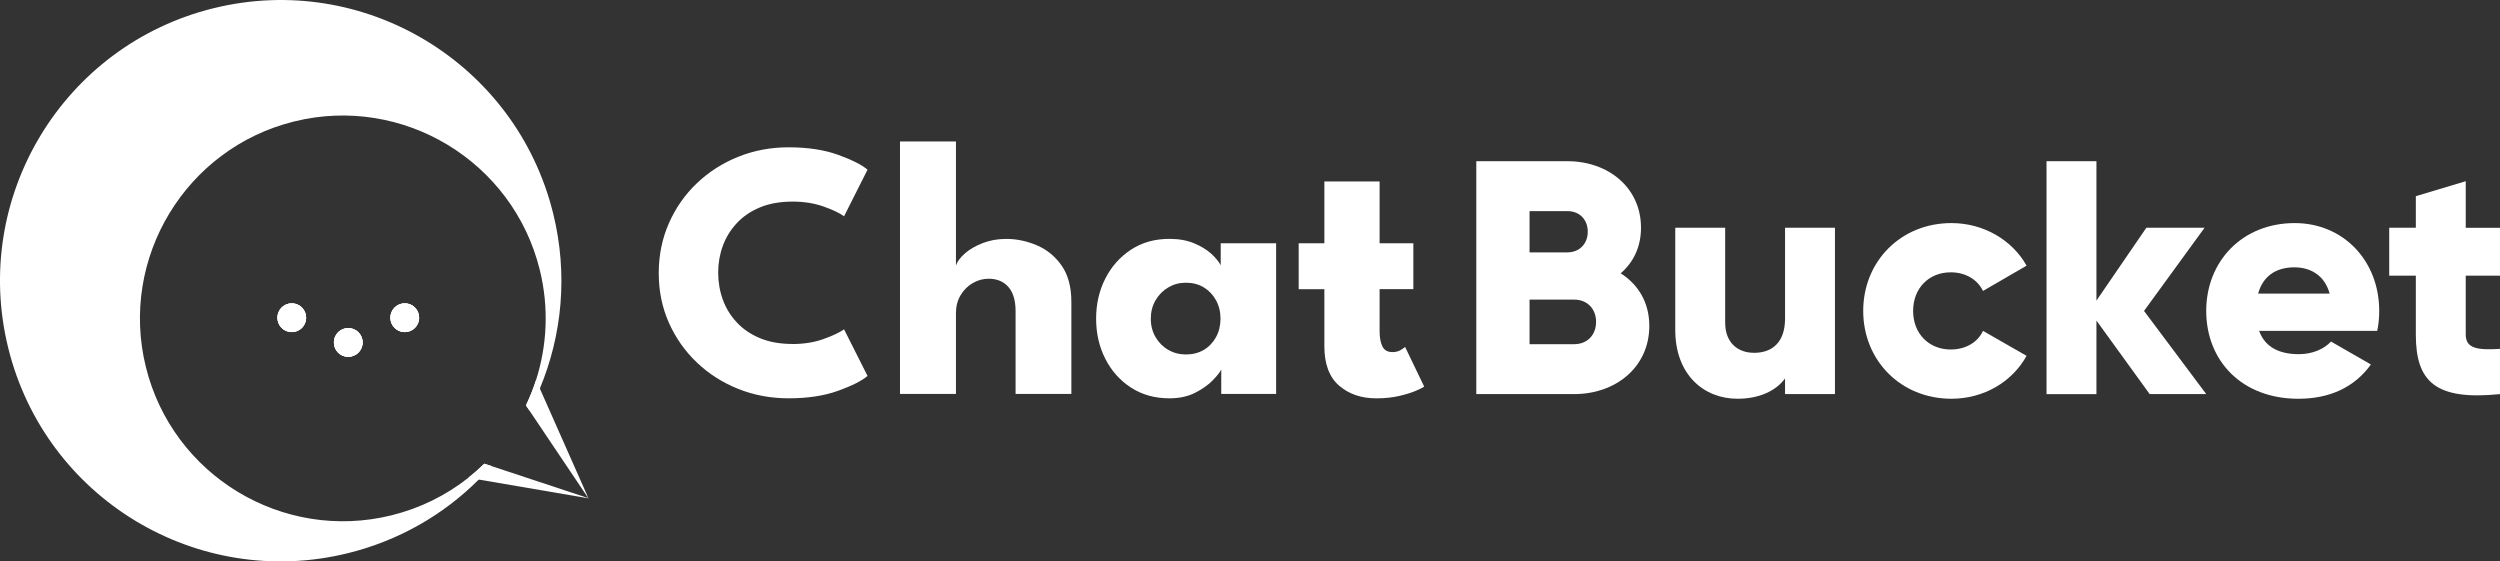
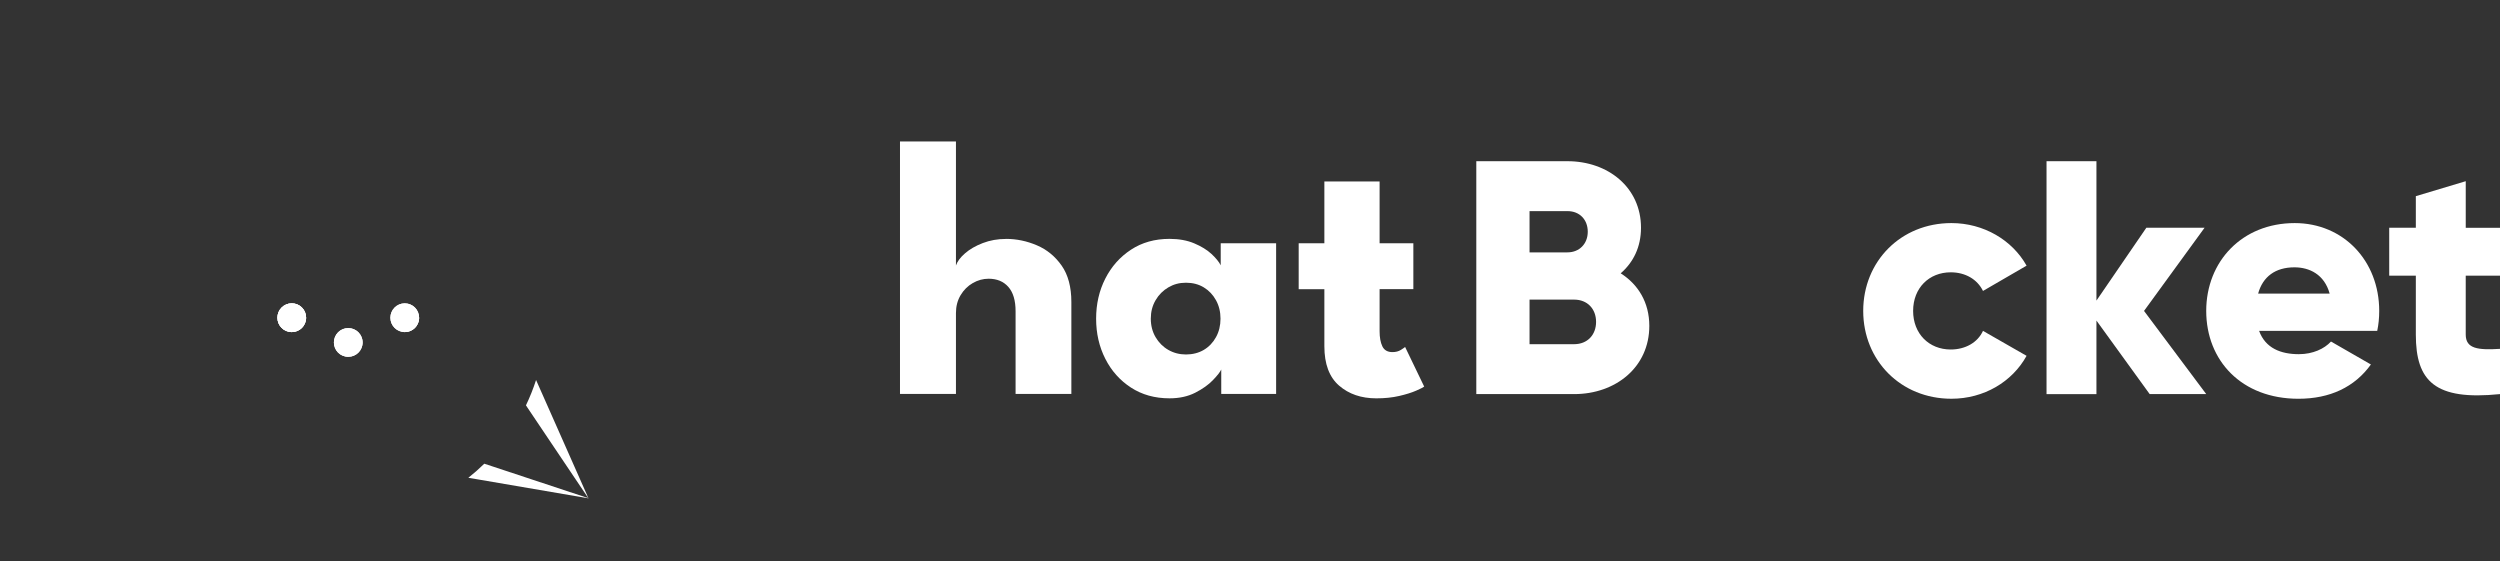
<svg xmlns="http://www.w3.org/2000/svg" id="Layer_1" data-name="Layer 1" viewBox="0 0 1443.54 324.17">
  <rect x="0" y="0" width="1443.54" height="324.17" fill="#333333" stroke="none" />
  <defs>
    <style>
      .cls-1 {
        fill: #fff;
      }
    </style>
  </defs>
  <path class="cls-1" d="M339.8,287.75l-63.35-10.85-6.03-1.02c3.22-2.56,6.3-5.26,9.22-8.13l4.13,1.36,55.9,18.51-33.96-50.53-2.02-3.03c2.27-4.73,4.22-9.63,5.84-14.64l2.18,4.92,28.09,63.4Z" />
-   <path class="cls-1" d="M311.71,224.34c-1.81,4.35-3.81,8.59-6,12.75l-2.02-3.03c2.27-4.73,4.22-9.63,5.84-14.64,6.37-19.94,7.52-41.82,2.15-63.58-15.43-62.71-79.03-101.17-141.74-85.73-62.71,15.45-101.17,79.03-85.73,141.74,15.43,62.72,79.01,101.17,141.74,85.73,16.74-4.12,31.74-11.65,44.46-21.7,3.22-2.56,6.3-5.26,9.22-8.13l4.13,1.36c-2.34,2.69-4.8,5.28-7.32,7.79-20.17,20.16-45.93,35.23-75.63,42.53-86.89,21.39-174.69-31.7-196.08-118.61C-16.66,113.93,36.44,26.13,123.35,4.74c86.89-21.39,174.69,31.7,196.08,118.61,8.61,34.98,5.16,70.12-7.72,101Z" />
  <g>
    <path class="cls-1" d="M176.76,183.46c0,4.58-3.71,8.29-8.29,8.29s-8.29-3.71-8.29-8.29,3.71-8.31,8.29-8.31,8.29,3.72,8.29,8.31Z" />
    <path class="cls-1" d="M209.39,197.74c0,4.58-3.72,8.29-8.31,8.29s-8.29-3.71-8.29-8.29,3.71-8.31,8.29-8.31,8.31,3.72,8.31,8.31Z" />
    <path class="cls-1" d="M242.01,183.46c0,4.58-3.71,8.29-8.29,8.29s-8.31-3.71-8.31-8.29,3.72-8.31,8.31-8.31,8.29,3.72,8.29,8.31Z" />
    <path class="cls-1" d="M176.76,183.46c0,4.58-3.71,8.29-8.29,8.29s-8.29-3.71-8.29-8.29,3.71-8.31,8.29-8.31,8.29,3.72,8.29,8.31Z" />
-     <path class="cls-1" d="M209.39,197.74c0,4.58-3.72,8.29-8.31,8.29s-8.29-3.71-8.29-8.29,3.71-8.31,8.29-8.31,8.31,3.72,8.31,8.31Z" />
    <path class="cls-1" d="M242.01,183.46c0,4.58-3.71,8.29-8.29,8.29s-8.31-3.71-8.31-8.29,3.72-8.31,8.31-8.31,8.29,3.72,8.29,8.31Z" />
    <g>
      <path class="cls-1" d="M176.76,183.46c0,4.58-3.71,8.29-8.29,8.29s-8.29-3.71-8.29-8.29,3.71-8.31,8.29-8.31,8.29,3.72,8.29,8.31Z" />
      <path class="cls-1" d="M209.39,197.74c0,4.58-3.72,8.29-8.31,8.29s-8.29-3.71-8.29-8.29,3.71-8.31,8.29-8.31,8.31,3.72,8.31,8.31Z" />
-       <path class="cls-1" d="M242.01,183.46c0,4.58-3.71,8.29-8.29,8.29s-8.31-3.71-8.31-8.29,3.72-8.31,8.31-8.31,8.29,3.72,8.29,8.31Z" />
+       <path class="cls-1" d="M242.01,183.46c0,4.58-3.71,8.29-8.29,8.29Z" />
    </g>
  </g>
  <g>
    <path class="cls-1" d="M952.34,188.18c0,23.82-19.4,39.38-43.42,39.38h-56.48V93.08h52.64c23.44,0,42.46,15.18,42.46,38.42,0,11.14-4.42,19.98-11.72,26.32,9.99,6.34,16.52,16.71,16.52,30.35ZM883.18,121.9v23.82h21.9c6.92,0,11.72-5,11.72-11.91s-4.61-11.91-11.72-11.91h-21.9ZM921.6,185.87c0-7.49-5-12.87-12.68-12.87h-25.74v25.74h25.74c7.68,0,12.68-5.38,12.68-12.87Z" />
-     <path class="cls-1" d="M1059.53,131.5v96.05h-28.82v-9.03c-5.19,7.11-14.79,11.72-27.47,11.72-19.4,0-35.92-13.83-35.92-39.77v-58.98h28.82v54.75c0,11.91,7.49,17.48,16.71,17.48,10.57,0,17.87-6.15,17.87-19.79v-52.45h28.82Z" />
    <path class="cls-1" d="M1075.85,179.53c0-28.62,21.71-50.72,50.91-50.72,18.63,0,35.16,9.8,43.42,24.59l-25.17,14.6c-3.27-6.72-10.18-10.76-18.63-10.76-12.49,0-21.71,9.03-21.71,22.28s9.22,22.29,21.71,22.29c8.45,0,15.56-4.03,18.63-10.76l25.17,14.41c-8.26,14.98-24.59,24.78-43.42,24.78-29.2,0-50.91-22.09-50.91-50.72Z" />
    <path class="cls-1" d="M1241.26,227.56l-30.74-42.46v42.46h-28.82V93.08h28.82v80.49l28.82-42.07h33.62l-34.96,48.03,35.92,48.03h-32.66Z" />
    <path class="cls-1" d="M1327.51,204.5c7.88,0,14.6-3.07,18.44-7.3l23.05,13.26c-9.41,13.06-23.63,19.79-41.88,19.79-32.85,0-53.21-22.09-53.21-50.72s20.75-50.72,51.1-50.72c28.05,0,48.79,21.71,48.79,50.72,0,4.03-.38,7.88-1.15,11.53h-68.2c3.65,9.99,12.49,13.45,23.05,13.45ZM1345.18,169.54c-3.07-11.14-11.72-15.18-20.36-15.18-10.95,0-18.25,5.38-20.94,15.18h41.3Z" />
    <path class="cls-1" d="M1423.75,159.17v34c0,8.26,7.11,9.03,19.79,8.26v26.13c-37.65,3.84-48.6-7.49-48.6-34.39v-34h-15.37v-27.66h15.37v-18.25l28.82-8.64v26.9h19.79v27.66h-19.79Z" />
  </g>
  <g>
-     <path class="cls-1" d="M457.7,198.64c6.5,0,12.41-.95,17.75-2.86,5.33-1.91,9.3-3.78,11.92-5.62l13.56,26.91c-3.32,2.83-8.99,5.69-17,8.58-8.02,2.89-17.53,4.34-28.55,4.34-10.31,0-19.99-1.8-29.03-5.4-9.04-3.6-17-8.67-23.89-15.2-6.89-6.53-12.29-14.2-16.21-22.99s-5.88-18.34-5.88-28.66,1.94-19.9,5.83-28.76c3.88-8.86,9.27-16.58,16.16-23.15,6.89-6.57,14.87-11.67,23.94-15.31,9.07-3.64,18.77-5.46,29.08-5.46,11.02,0,20.53,1.45,28.55,4.34,8.01,2.9,13.68,5.76,17,8.58l-13.56,26.91c-2.61-1.91-6.59-3.8-11.92-5.67-5.33-1.87-11.25-2.81-17.75-2.81-7.2,0-13.49,1.11-18.86,3.34-5.37,2.22-9.85,5.28-13.45,9.16-3.6,3.89-6.29,8.26-8.05,13.14-1.77,4.87-2.65,10-2.65,15.36s.88,10.61,2.65,15.52c1.76,4.91,4.45,9.31,8.05,13.19,3.6,3.88,8.09,6.94,13.45,9.16,5.37,2.22,11.65,3.34,18.86,3.34Z" />
    <path class="cls-1" d="M580.91,137.94c6.07,0,12.01,1.24,17.8,3.71,5.79,2.47,10.56,6.38,14.3,11.71,3.74,5.33,5.61,12.34,5.61,21.03v53.08h-32.21v-47.78c0-6.21-1.4-10.89-4.19-14.04s-6.59-4.71-11.39-4.71c-3.18,0-6.22.83-9.11,2.49-2.9,1.66-5.24,3.99-7.04,6.99-1.8,3-2.7,6.45-2.7,10.33v46.72h-32.31V81.69h32.31v71.62c.78-2.33,2.52-4.68,5.24-7.04,2.72-2.37,6.14-4.34,10.28-5.93,4.13-1.59,8.6-2.38,13.4-2.38Z" />
    <path class="cls-1" d="M705.17,227.46v-14.09c-.64,1.41-2.24,3.46-4.82,6.14-2.58,2.68-5.99,5.1-10.22,7.26-4.24,2.15-9.18,3.23-14.83,3.23-8.48,0-15.89-2.07-22.25-6.2-6.36-4.13-11.3-9.67-14.83-16.63-3.53-6.96-5.3-14.67-5.3-23.15s1.76-16.19,5.3-23.15c3.53-6.96,8.48-12.52,14.83-16.69,6.36-4.17,13.77-6.25,22.25-6.25,5.44,0,10.21.87,14.3,2.6,4.09,1.73,7.42,3.78,9.96,6.14,2.54,2.37,4.31,4.54,5.3,6.52v-12.71h31.99v86.98h-31.68ZM664.49,184.02c0,3.96.92,7.51,2.75,10.65,1.84,3.14,4.29,5.6,7.36,7.36,3.07,1.77,6.48,2.65,10.22,2.65s7.31-.88,10.28-2.65c2.97-1.76,5.31-4.22,7.04-7.36,1.73-3.14,2.6-6.69,2.6-10.65s-.87-7.5-2.6-10.65c-1.73-3.14-4.08-5.62-7.04-7.42s-6.39-2.7-10.28-2.7-7.15.9-10.22,2.7-5.53,4.27-7.36,7.42c-1.84,3.14-2.75,6.69-2.75,10.65Z" />
    <path class="cls-1" d="M749.88,140.48h14.83v-35.7h31.89v35.7h19.49v26.49h-19.49v24.26c0,3.6.53,6.52,1.59,8.74s3,3.34,5.83,3.34c1.91,0,3.53-.42,4.87-1.27,1.34-.85,2.15-1.41,2.44-1.69l11.02,22.88c-.5.42-2.03,1.2-4.61,2.33-2.58,1.13-5.84,2.15-9.8,3.07-3.96.92-8.37,1.38-13.24,1.38-8.69,0-15.86-2.46-21.51-7.36-5.65-4.91-8.48-12.48-8.48-22.72v-32.95h-14.83v-26.49Z" />
  </g>
</svg>